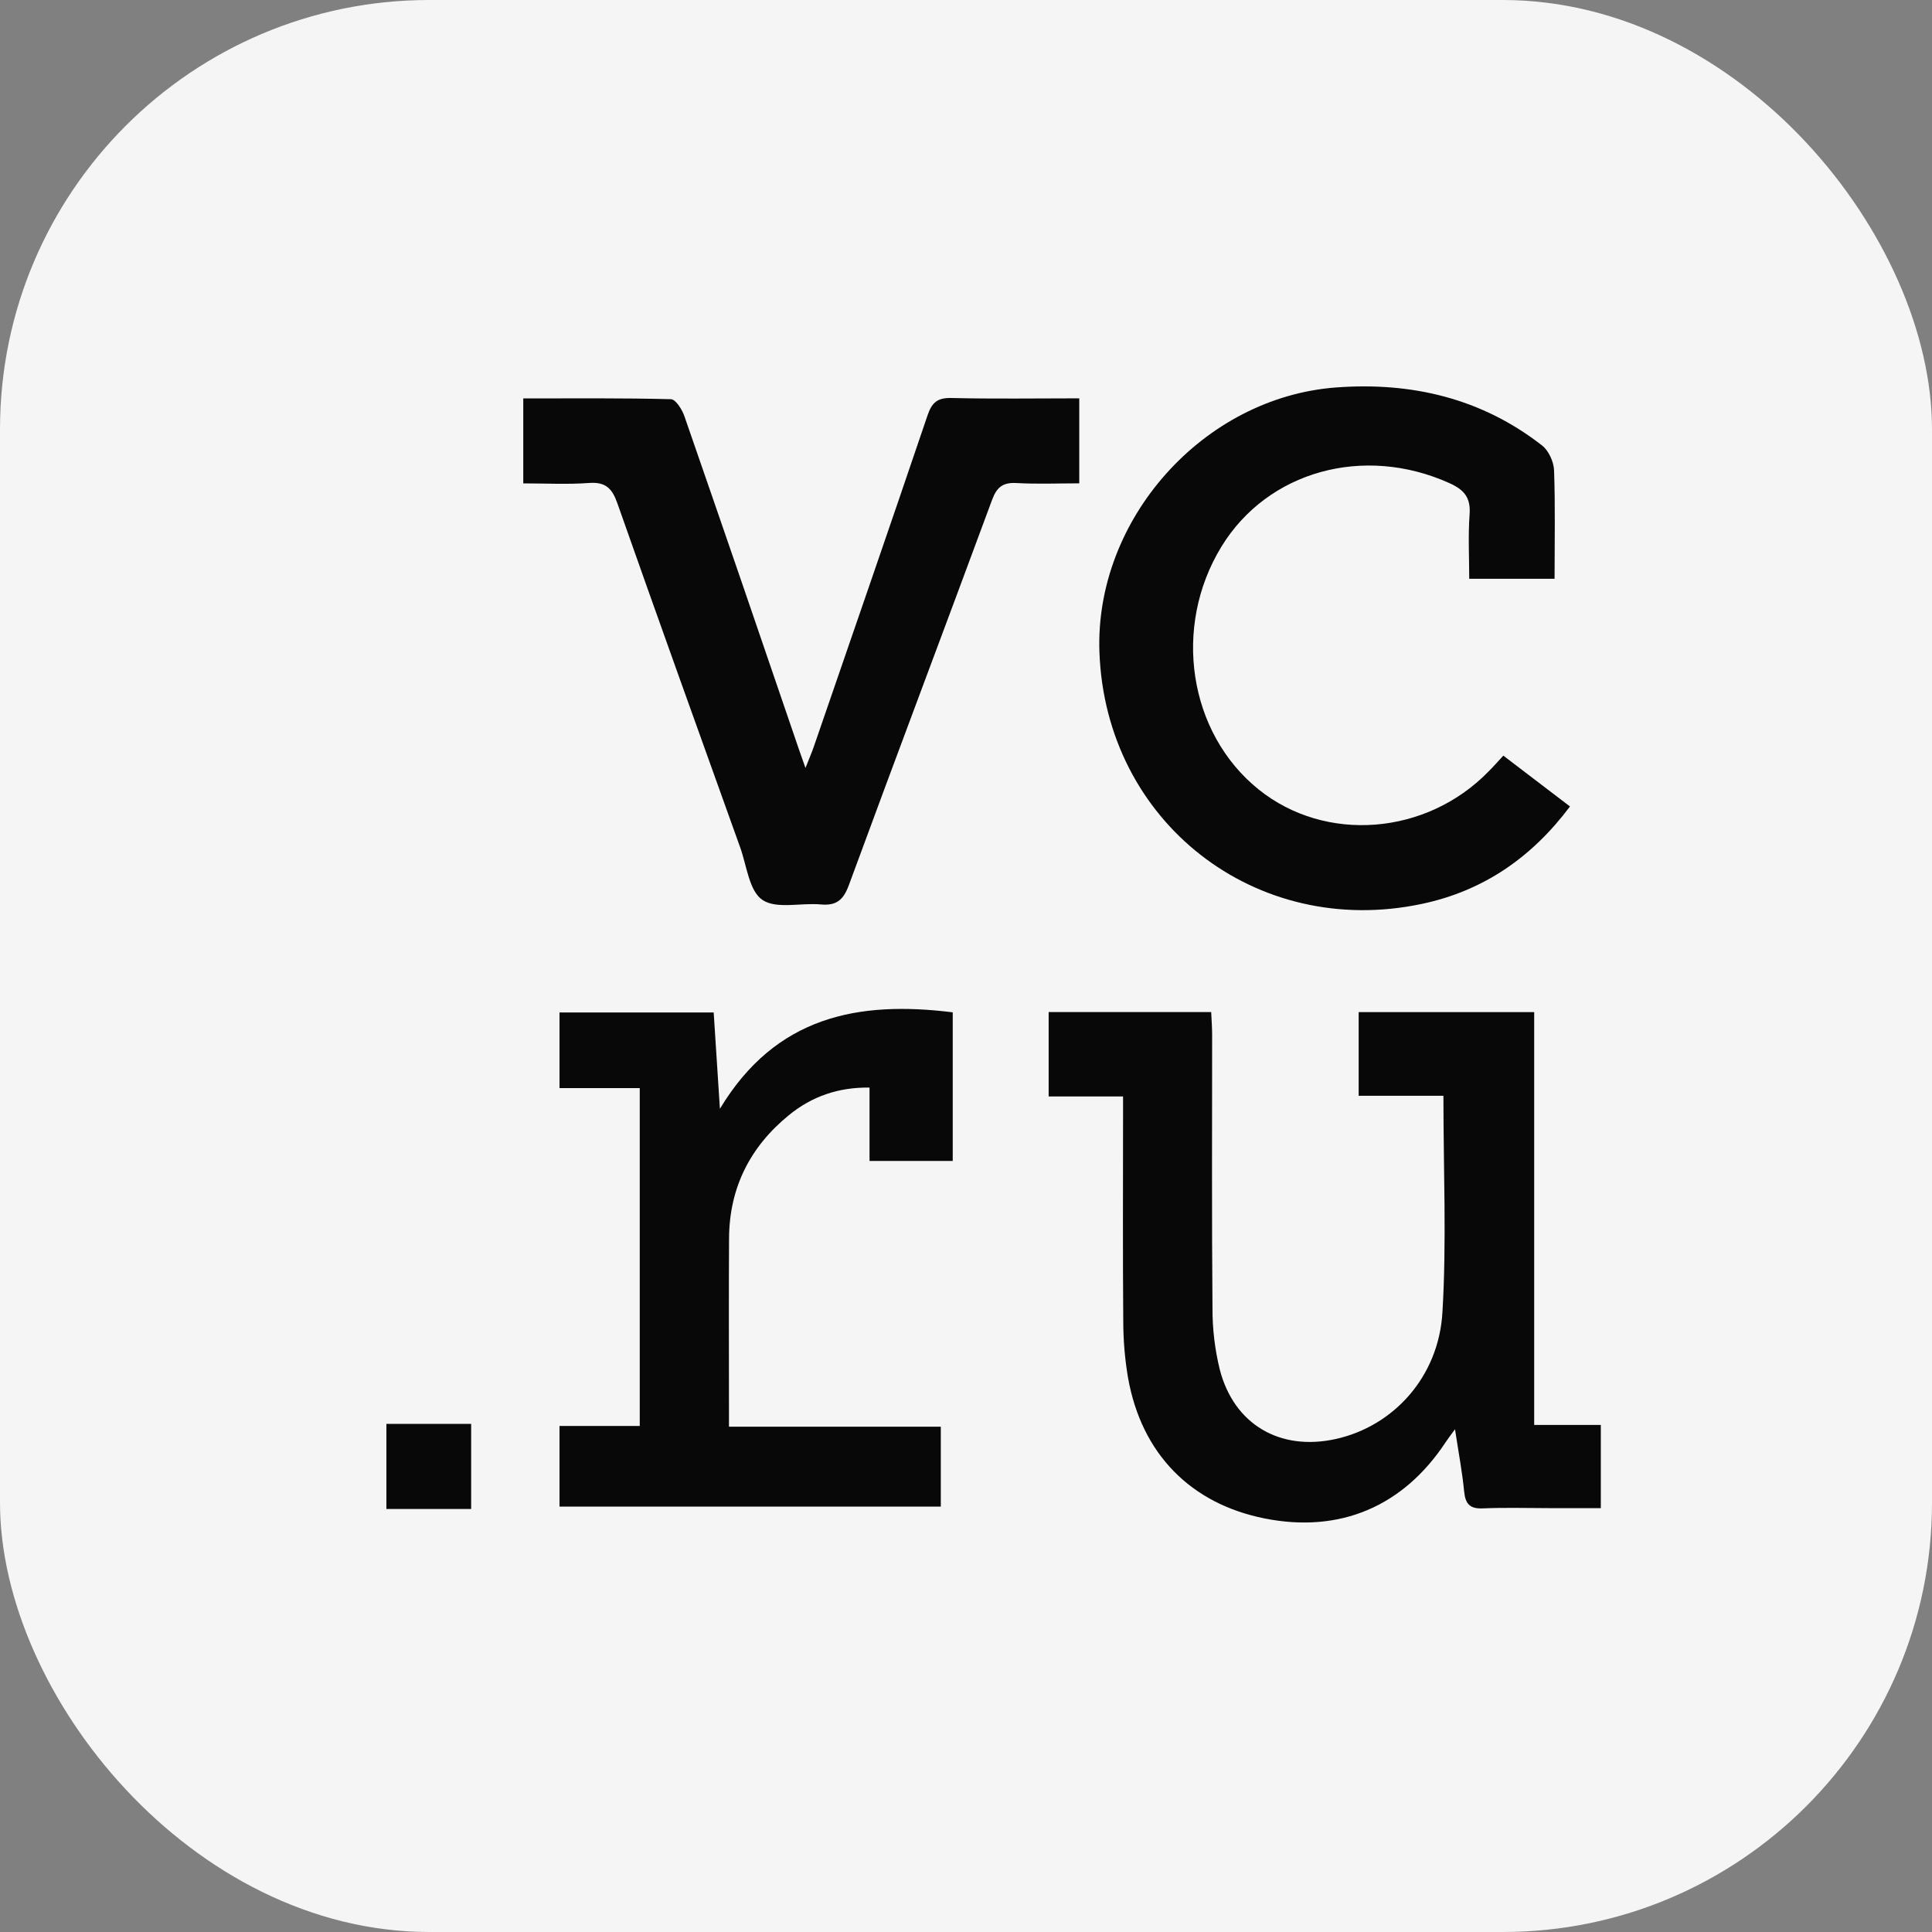
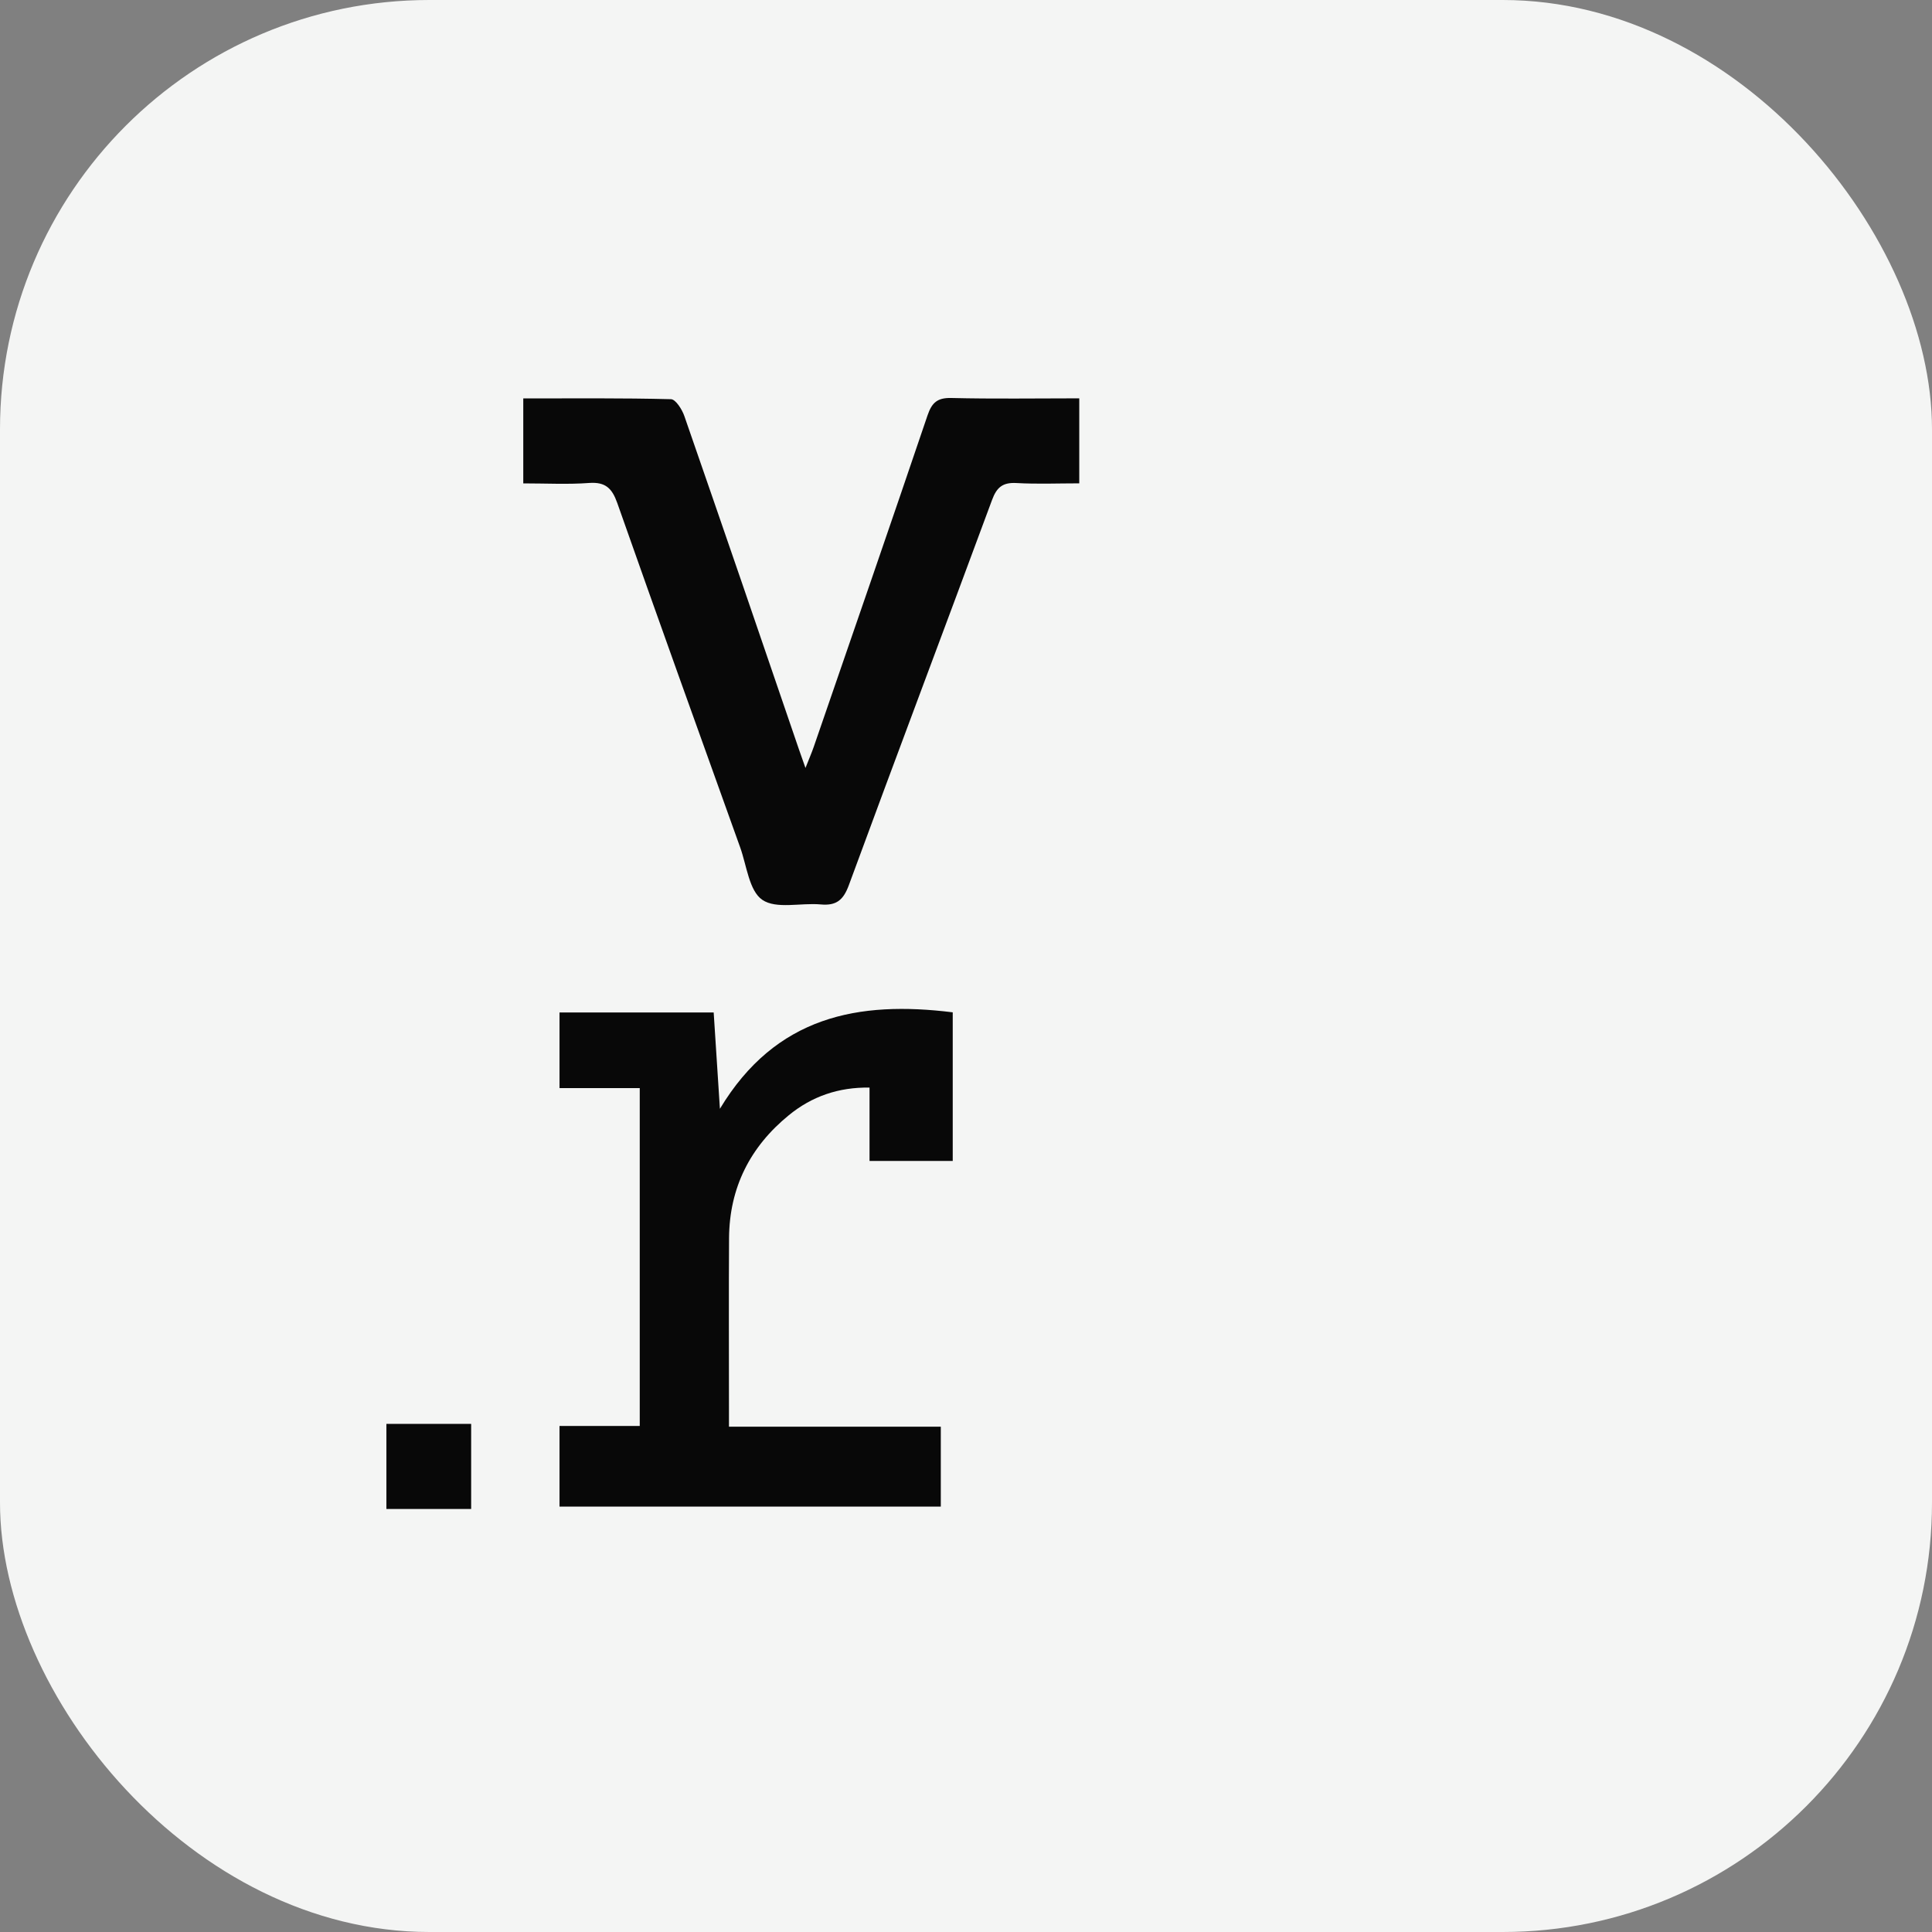
<svg xmlns="http://www.w3.org/2000/svg" width="45" height="45" viewBox="0 0 45 45" fill="none">
  <rect x="0" y="0" width="45" height="45" fill="#808080" stroke="none" />
  <rect width="45" height="45" rx="10" fill="#F4F5F4" />
-   <path d="M33.62 25.523H31.646V23.574H35.734V33.19H37.286V35.127H36.079C35.566 35.127 35.052 35.111 34.54 35.133C34.236 35.147 34.132 35.031 34.103 34.74C34.058 34.283 33.972 33.828 33.89 33.29C33.783 33.437 33.724 33.513 33.671 33.593C32.681 35.093 31.204 35.716 29.458 35.368C27.732 35.025 26.59 33.862 26.275 32.096C26.201 31.663 26.164 31.224 26.163 30.785C26.15 29.216 26.158 27.648 26.158 26.079V25.538H24.425V23.573H28.211C28.219 23.753 28.232 23.922 28.233 24.092C28.233 26.218 28.223 28.344 28.241 30.47C28.239 30.953 28.297 31.435 28.412 31.904C28.745 33.183 29.817 33.804 31.113 33.517C32.451 33.221 33.51 32.075 33.597 30.566C33.696 28.918 33.62 27.26 33.62 25.523Z" fill="#080808" />
-   <path d="M35.015 17.6L36.568 18.784C35.678 19.972 34.552 20.75 33.12 21.053C29.248 21.875 25.752 19.143 25.608 15.193C25.494 12.097 28.028 9.251 31.127 9.024C32.881 8.895 34.511 9.277 35.92 10.378C36.072 10.498 36.189 10.755 36.197 10.953C36.227 11.785 36.209 12.617 36.209 13.481H34.221C34.221 12.984 34.193 12.478 34.23 11.976C34.258 11.586 34.097 11.405 33.76 11.253C31.767 10.355 29.53 10.97 28.451 12.73C27.304 14.602 27.681 17.073 29.316 18.388C30.876 19.643 33.227 19.457 34.676 17.964C34.787 17.853 34.893 17.734 35.015 17.6Z" fill="#080808" />
  <path d="M12.188 11.259V9.28C13.35 9.28 14.49 9.269 15.628 9.298C15.738 9.301 15.887 9.537 15.94 9.691C16.837 12.276 17.726 14.864 18.609 17.455C18.647 17.565 18.686 17.675 18.761 17.887C18.847 17.669 18.906 17.534 18.954 17.395C19.841 14.822 20.731 12.25 21.605 9.672C21.706 9.377 21.834 9.262 22.159 9.27C23.14 9.294 24.122 9.278 25.138 9.278V11.258C24.639 11.258 24.156 11.278 23.677 11.251C23.359 11.233 23.216 11.347 23.107 11.644C22.001 14.636 20.873 17.621 19.772 20.615C19.644 20.964 19.481 21.1 19.115 21.066C18.654 21.024 18.08 21.181 17.756 20.959C17.448 20.749 17.393 20.162 17.24 19.737C16.281 17.064 15.32 14.393 14.377 11.715C14.256 11.374 14.103 11.223 13.726 11.249C13.231 11.286 12.732 11.259 12.188 11.259Z" fill="#080808" />
  <path d="M14.901 25.344H13.032V23.582H16.623C16.668 24.269 16.713 24.964 16.768 25.826C18.07 23.663 19.998 23.306 22.191 23.579V27.041H20.253V25.332C19.531 25.321 18.91 25.537 18.375 25.974C17.471 26.711 16.989 27.664 16.981 28.836C16.973 30.14 16.979 31.445 16.979 32.749V33.23H21.913V35.092H13.032V33.214H14.901V25.344Z" fill="#080808" />
  <path d="M9 35.147V33.165H10.974V35.147H9Z" fill="#080808" />
</svg>